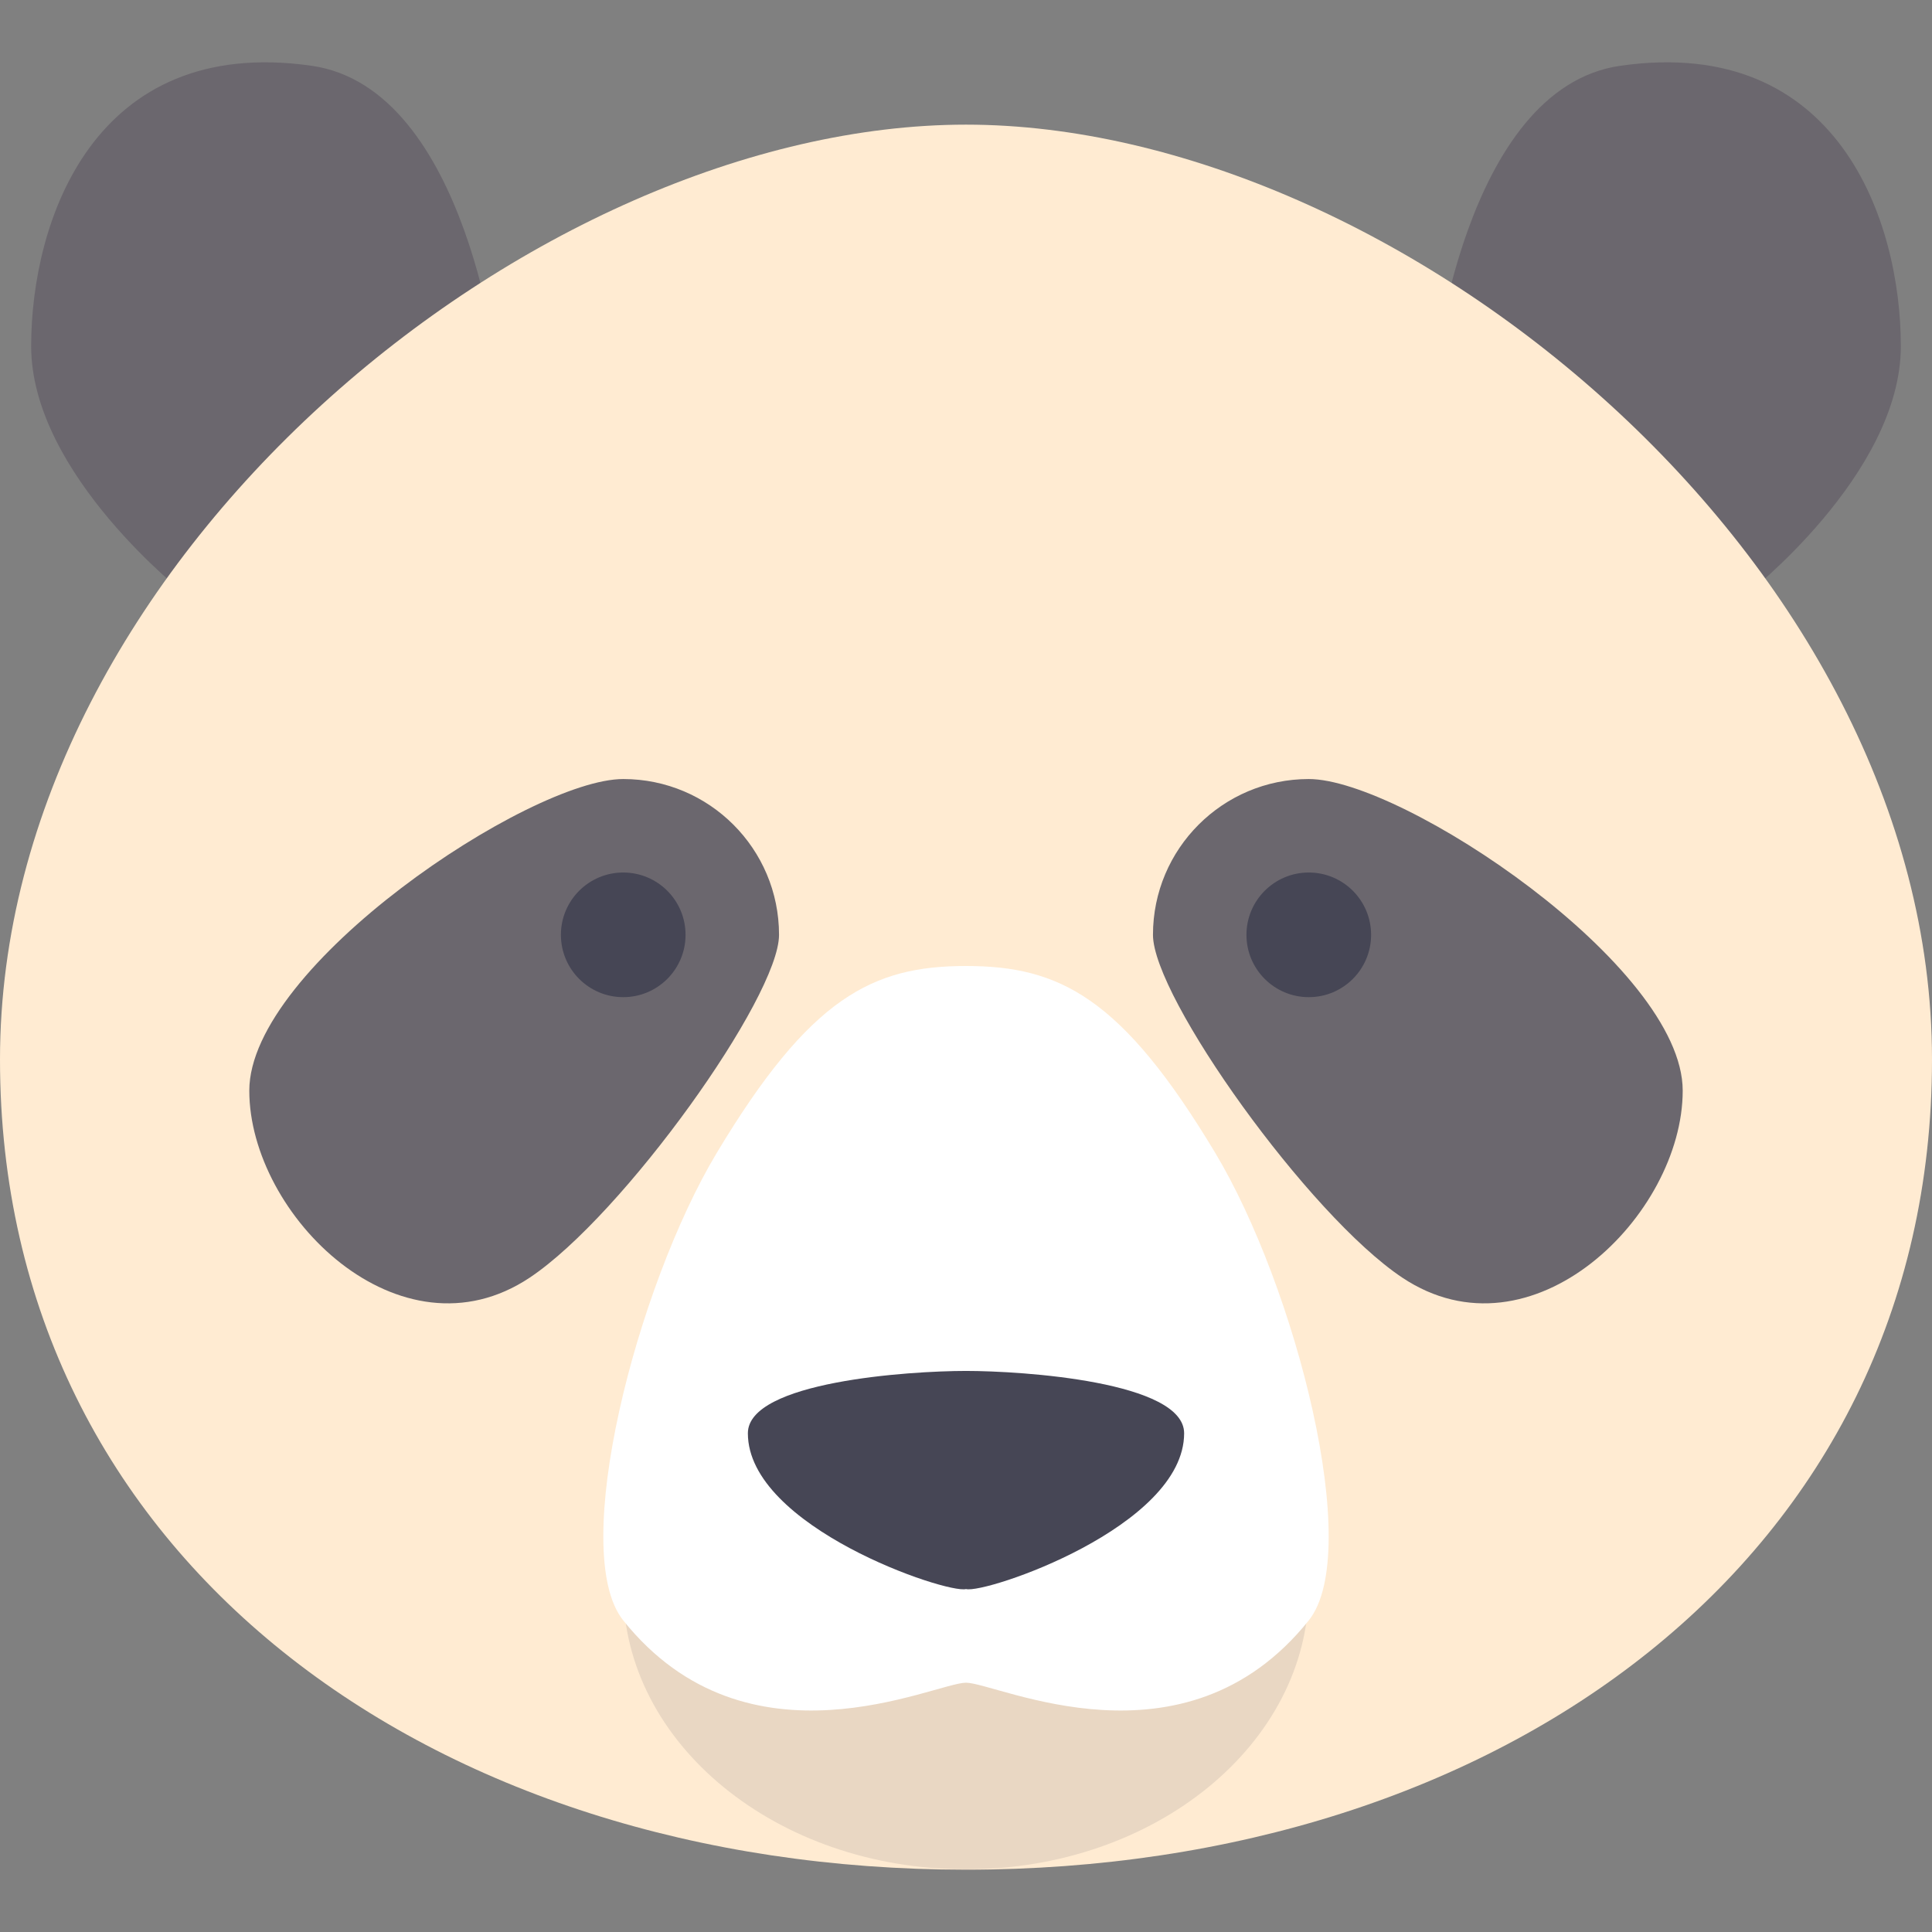
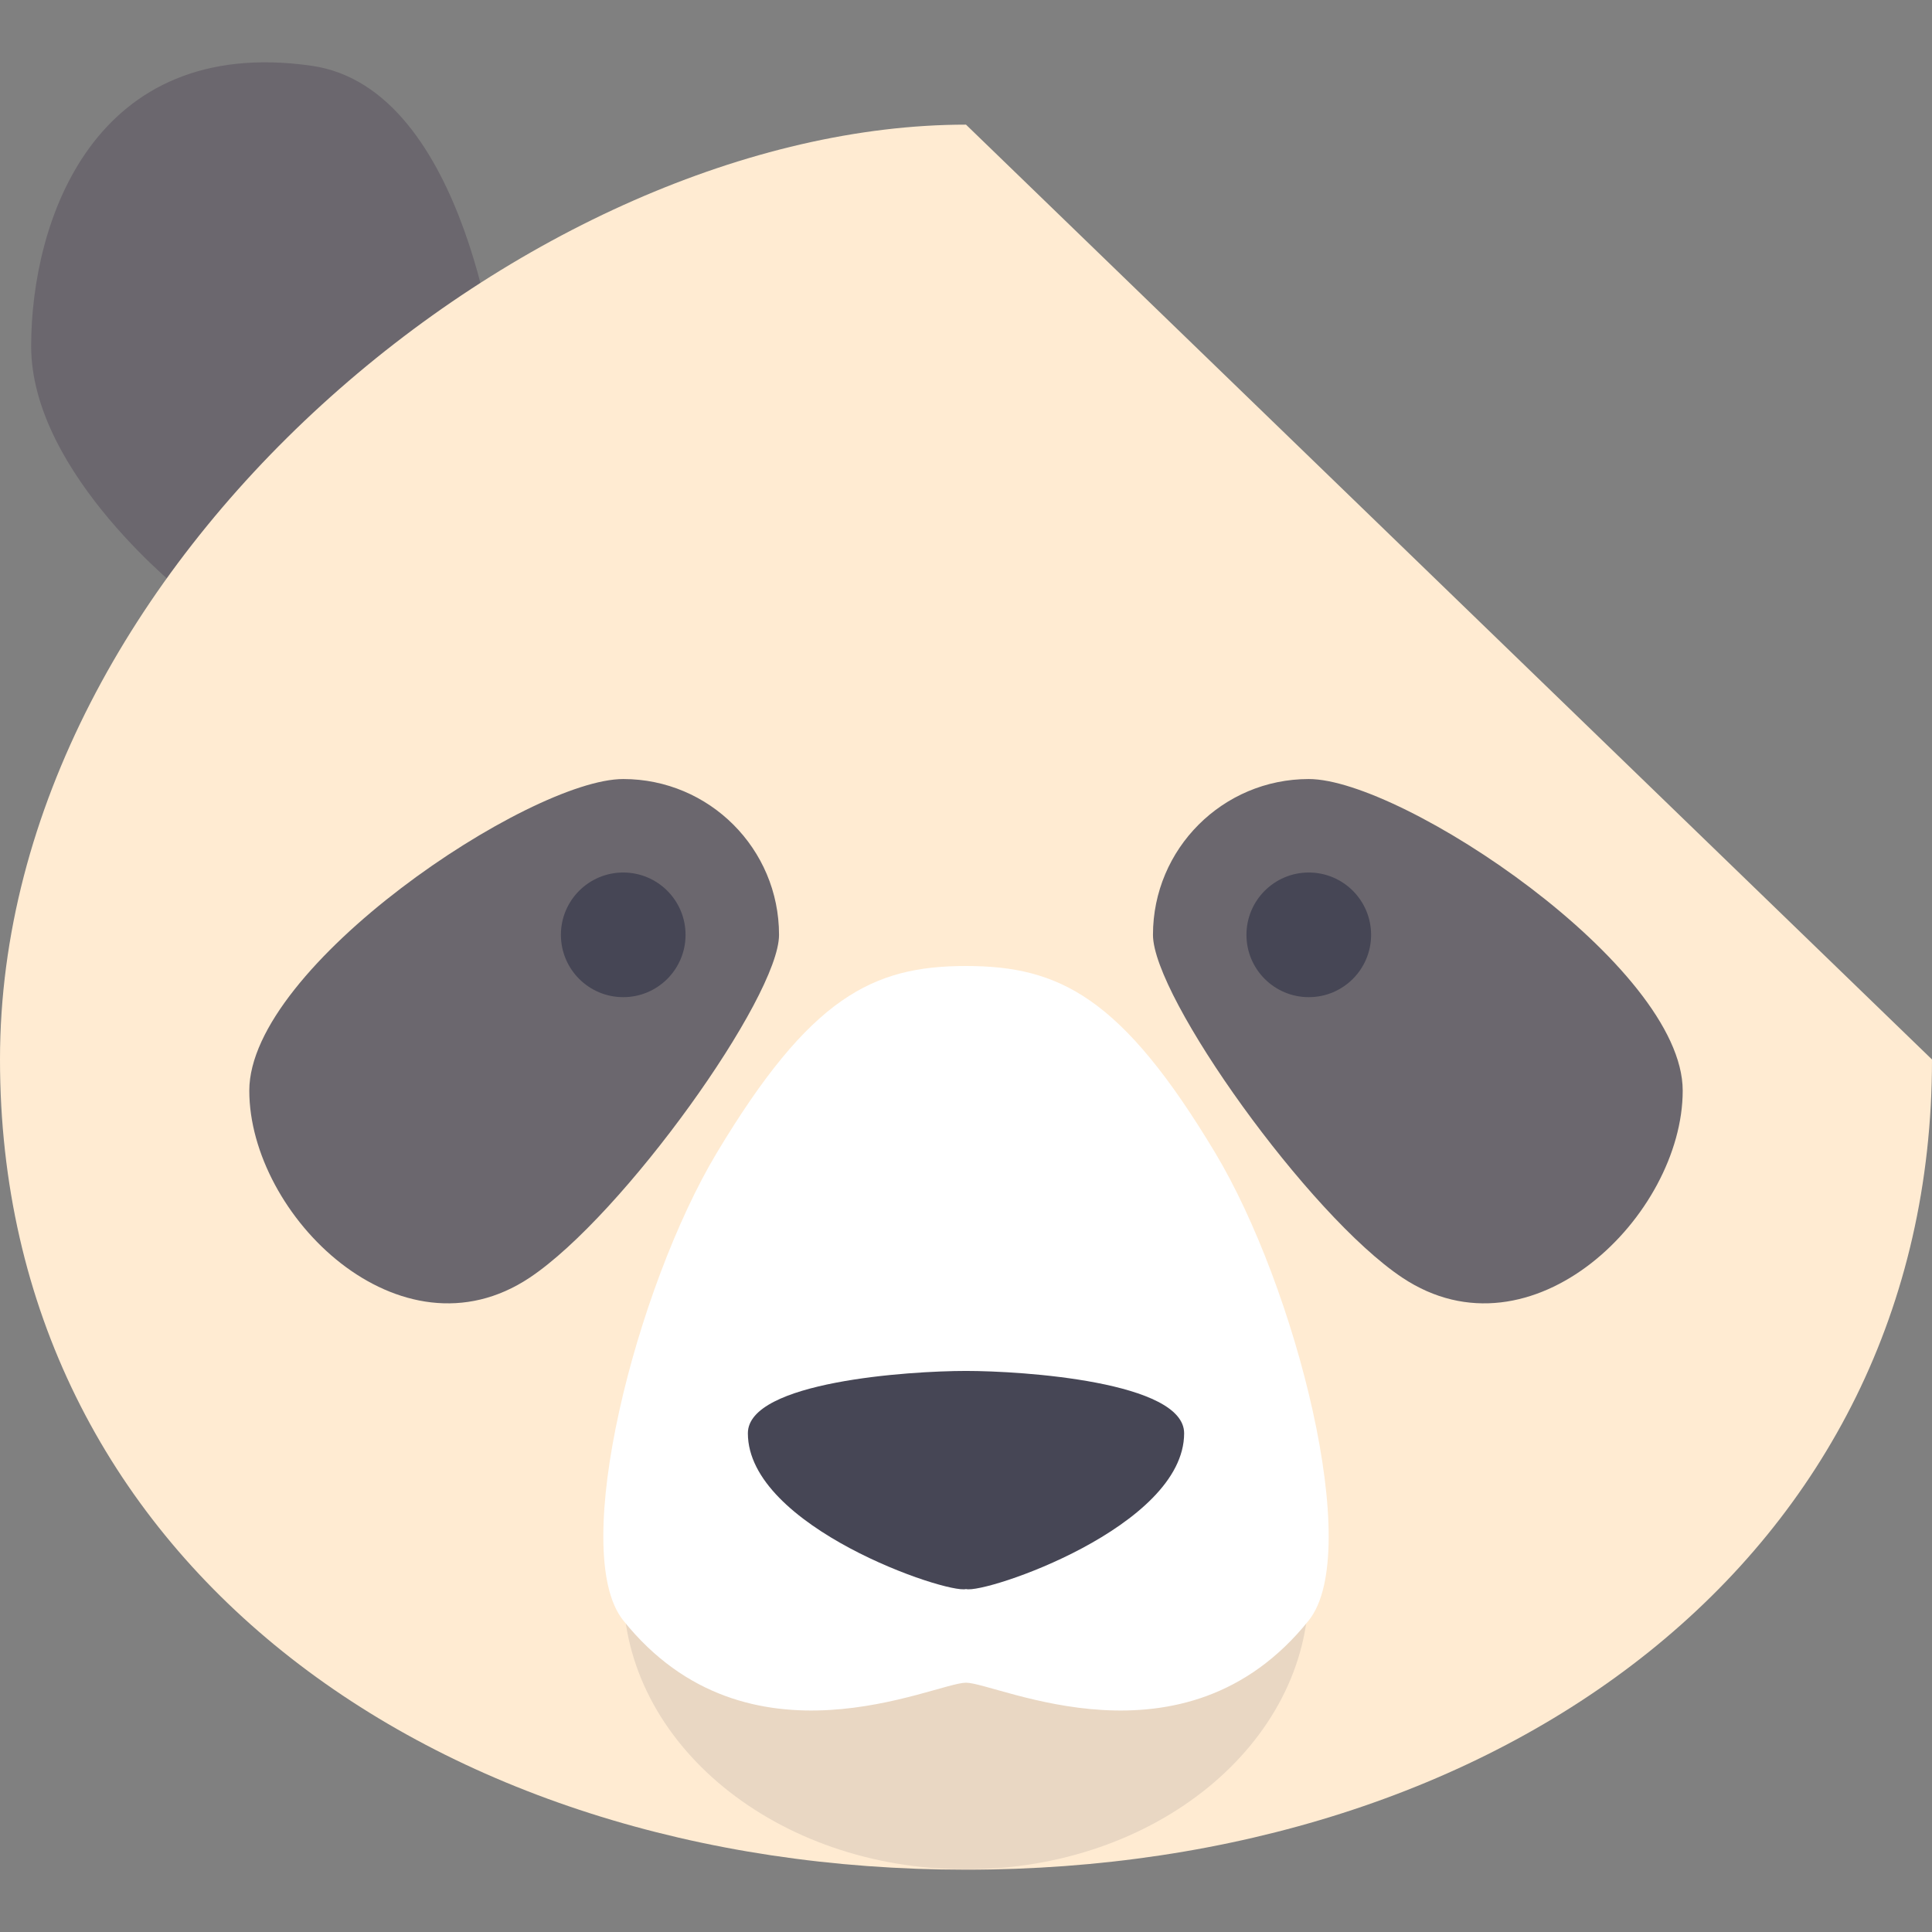
<svg xmlns="http://www.w3.org/2000/svg" height="800px" width="800px" version="1.1" id="Layer_1" viewBox="0 0 512 512" xml:space="preserve">
  <rect x="0" y="0" width="512" height="512" fill="#808080" stroke="none" />
  <g>
    <path style="fill:#6B676E;" d="M49.548,157.817c0,0-41.29-32.016-41.29-66.065c0-33.032,16.516-82.581,74.323-74.323   c41.685,5.955,49.548,82.581,49.548,82.581L49.548,157.817z" />
-     <path style="fill:#6B676E;" d="M462.453,157.817c0,0,41.29-32.016,41.29-66.065c0-33.032-16.516-82.581-74.323-74.323   c-41.685,5.955-49.548,82.581-49.548,82.581L462.453,157.817z" />
  </g>
-   <path style="fill:#FFEBD2;" d="M512,280.774c0,132.263-114.615,214.71-256.001,214.71S0,413.038,0,280.774  S141.98,33.032,256.001,33.032S512,148.511,512,280.774z" />
+   <path style="fill:#FFEBD2;" d="M512,280.774c0,132.263-114.615,214.71-256.001,214.71S0,413.038,0,280.774  S141.98,33.032,256.001,33.032z" />
  <path style="fill:#E9D7C3;" d="M165.162,421.063c0,41.048,40.67,74.323,90.839,74.323s90.839-33.275,90.839-74.323H165.162z" />
  <path style="fill:#FFFFFF;" d="M322.065,305.549C297.291,264.258,280.775,256,256.001,256c-24.774,0-41.29,8.258-66.065,49.548  c-21.244,35.407-39.365,105.632-24.774,123.871c33.032,41.29,82.581,16.516,90.839,16.516c8.258,0,57.807,24.774,90.839-16.516  C361.43,411.181,343.308,340.954,322.065,305.549z" />
  <g>
    <path style="fill:#6B676E;" d="M305.549,247.742c0-22.804,18.487-41.29,41.29-41.29c24.774,0,99.097,49.549,99.097,82.581   s-39.967,72.452-74.323,49.548C346.839,322.065,305.549,264.258,305.549,247.742z" />
    <path style="fill:#6B676E;" d="M206.452,247.742c0-22.804-18.487-41.29-41.29-41.29c-24.774,0-99.097,49.549-99.097,82.581   s39.967,72.452,74.323,49.548C165.162,322.065,206.452,264.258,206.452,247.742z" />
  </g>
  <g>
    <path style="fill:#464655;" d="M256.001,363.311c-15.03,0-57.807,2.834-57.807,16.516c0,24.819,52.742,42.62,57.807,41.29   c5.064,1.33,57.807-16.472,57.807-41.29C313.807,366.144,271.03,363.311,256.001,363.311z" />
    <circle style="fill:#464655;" cx="165.162" cy="247.742" r="16.516" />
    <circle style="fill:#464655;" cx="346.839" cy="247.742" r="16.516" />
  </g>
</svg>